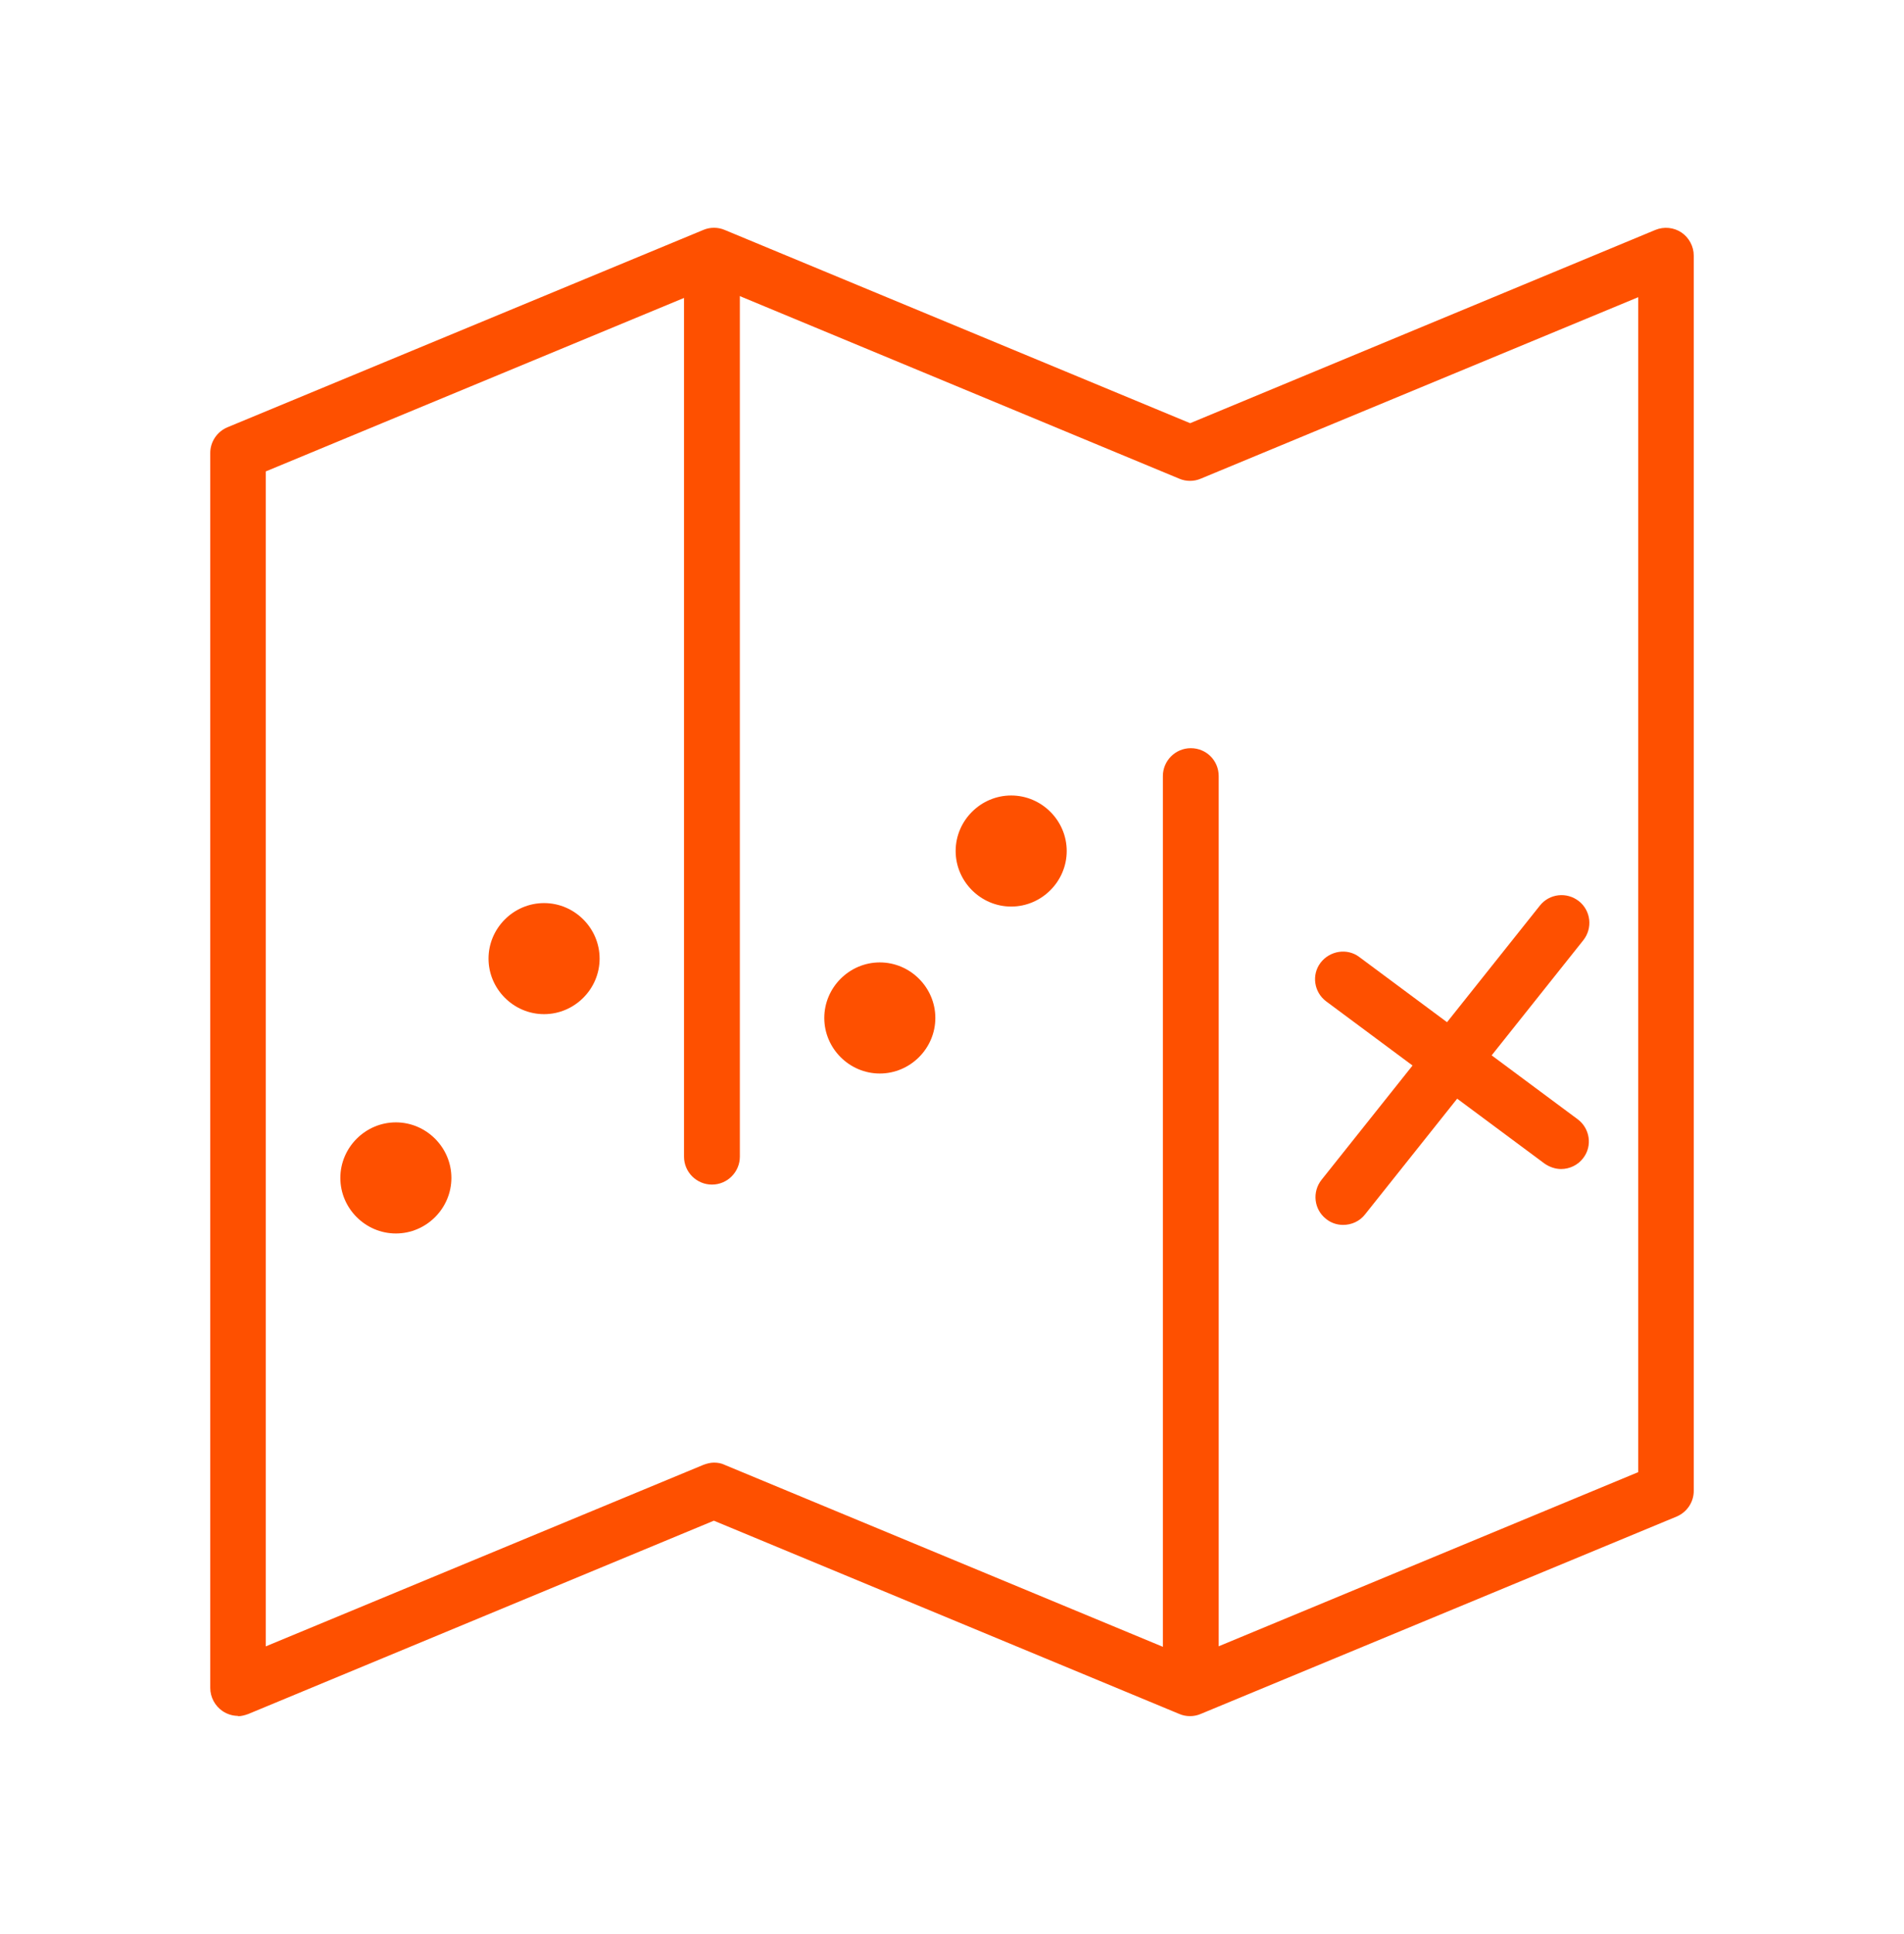
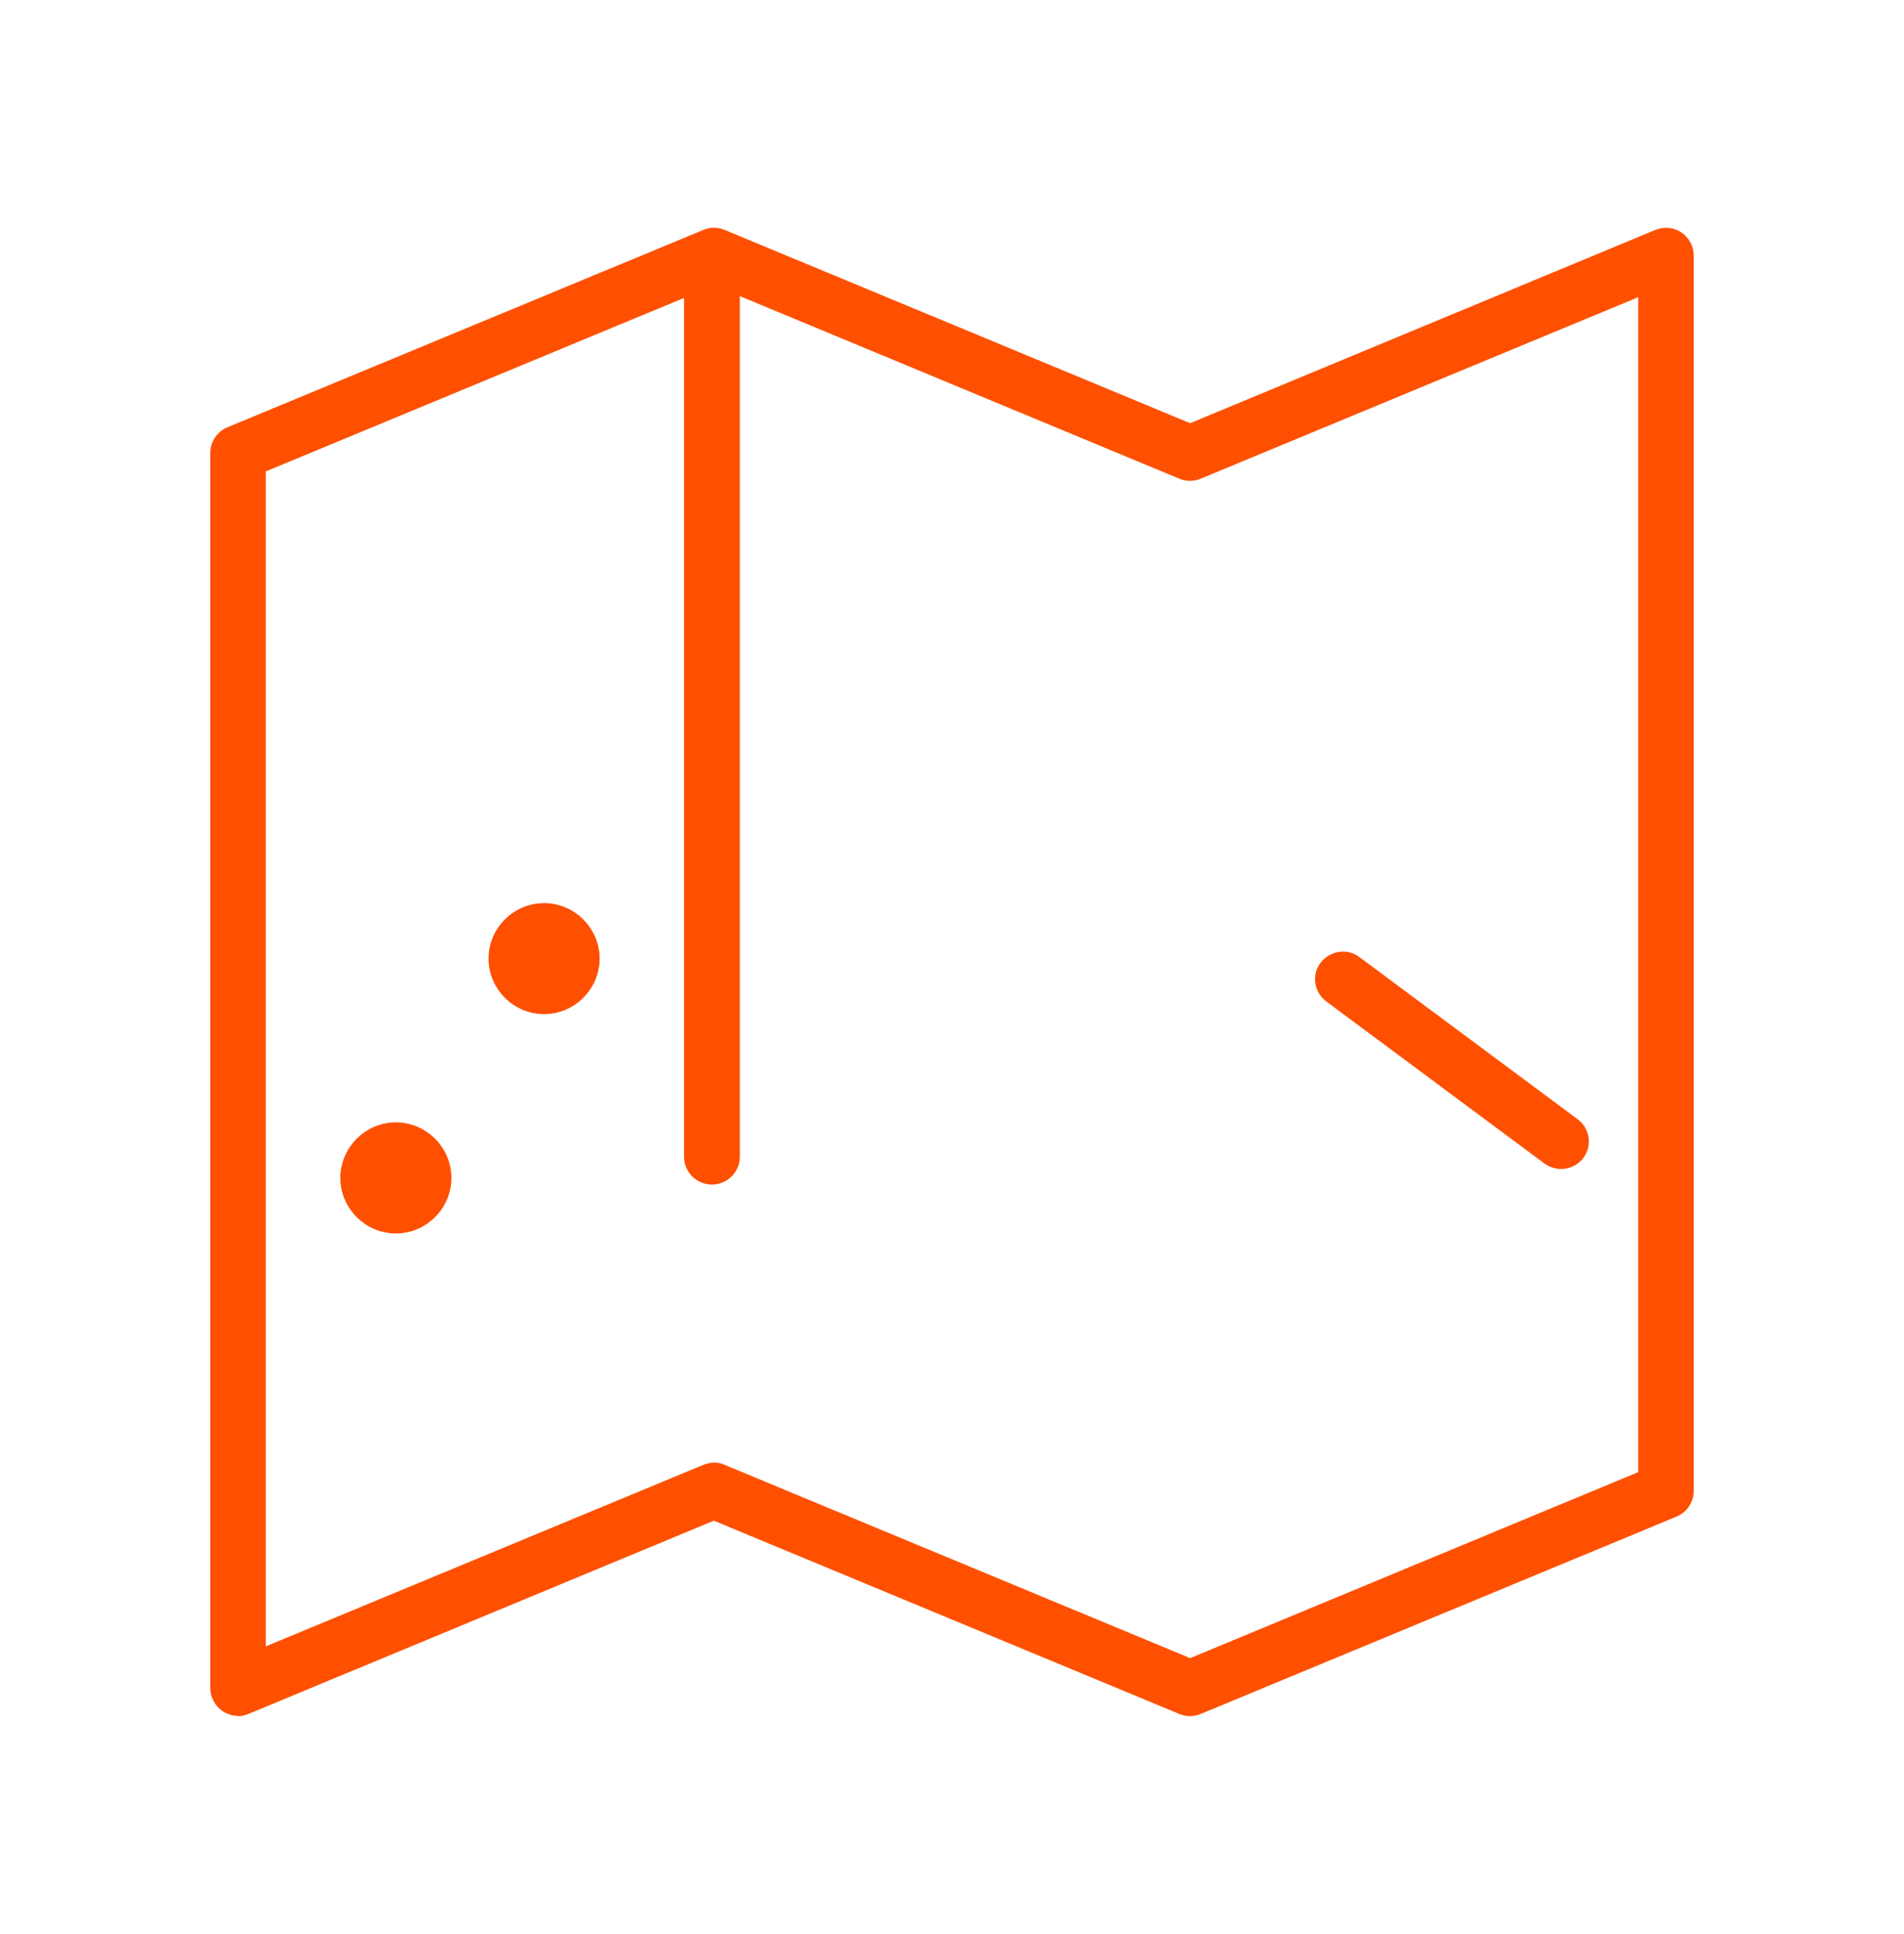
<svg xmlns="http://www.w3.org/2000/svg" width="64" height="65" viewBox="0 0 64 65" fill="none">
  <path d="M8.005 57.668C7.824 57.668 7.643 57.615 7.483 57.508C7.227 57.337 7.067 57.039 7.067 56.729V15.225C7.067 14.852 7.291 14.511 7.643 14.361L23.643 7.727C23.867 7.631 24.133 7.631 24.357 7.727L40.005 14.223L55.643 7.727C55.931 7.609 56.261 7.641 56.517 7.812C56.773 7.983 56.933 8.281 56.933 8.591V50.105C56.933 50.479 56.709 50.82 56.357 50.969L40.357 57.604C40.133 57.7 39.867 57.7 39.643 57.604L23.995 51.108L8.347 57.604C8.229 57.647 8.112 57.679 7.995 57.679L8.005 57.668ZM24.005 49.156C24.123 49.156 24.251 49.177 24.357 49.231L40.005 55.727L55.067 49.476V9.988L40.357 16.089C40.133 16.185 39.867 16.185 39.643 16.089L24.005 9.593L8.933 15.844V55.332L23.643 49.231C23.76 49.188 23.877 49.156 23.995 49.156H24.005Z" fill="#FE5000" />
  <path d="M23.931 39.812C23.419 39.812 22.992 39.396 22.992 38.873V9.497C22.992 8.985 23.408 8.559 23.931 8.559C24.453 8.559 24.869 8.975 24.869 9.497V38.873C24.869 39.385 24.453 39.812 23.931 39.812Z" fill="#FE5000" />
-   <path d="M40.027 57.177C39.515 57.177 39.088 56.761 39.088 56.239V26.084C39.088 25.572 39.504 25.145 40.027 25.145C40.549 25.145 40.965 25.561 40.965 26.084V56.239C40.965 56.751 40.549 57.177 40.027 57.177Z" fill="#FE5000" />
-   <path d="M52.475 39.289C52.283 39.289 52.091 39.225 51.92 39.108L44.581 33.657C44.165 33.348 44.08 32.761 44.389 32.356C44.699 31.951 45.285 31.855 45.691 32.164L53.029 37.615C53.445 37.924 53.531 38.511 53.221 38.916C53.04 39.161 52.752 39.289 52.475 39.289Z" fill="#FE5000" />
-   <path d="M45.147 41.167C44.944 41.167 44.741 41.103 44.571 40.964C44.165 40.644 44.101 40.057 44.421 39.652L51.76 30.436C52.08 30.031 52.667 29.967 53.072 30.287C53.477 30.607 53.541 31.193 53.221 31.599L45.883 40.815C45.701 41.049 45.424 41.167 45.147 41.167Z" fill="#FE5000" />
-   <path d="M33.989 30.468C32.965 30.468 32.123 29.625 32.123 28.601C32.123 27.577 32.965 26.735 33.989 26.735C35.013 26.735 35.856 27.577 35.856 28.601C35.856 29.625 35.013 30.468 33.989 30.468Z" fill="#FE5000" />
+   <path d="M52.475 39.289C52.283 39.289 52.091 39.225 51.92 39.108L44.581 33.657C44.165 33.348 44.08 32.761 44.389 32.356C44.699 31.951 45.285 31.855 45.691 32.164L53.029 37.615C53.445 37.924 53.531 38.511 53.221 38.916C53.04 39.161 52.752 39.289 52.475 39.289" fill="#FE5000" />
  <path d="M13.307 41.455C12.283 41.455 11.44 40.612 11.44 39.588C11.44 38.564 12.283 37.721 13.307 37.721C14.331 37.721 15.173 38.564 15.173 39.588C15.173 40.612 14.331 41.455 13.307 41.455Z" fill="#FE5000" />
-   <path d="M29.573 36.079C28.549 36.079 27.707 35.236 27.707 34.212C27.707 33.188 28.549 32.345 29.573 32.345C30.597 32.345 31.44 33.188 31.44 34.212C31.44 35.236 30.597 36.079 29.573 36.079Z" fill="#FE5000" />
  <path d="M18.288 34.084C17.264 34.084 16.421 33.241 16.421 32.217C16.421 31.193 17.264 30.351 18.288 30.351C19.312 30.351 20.155 31.193 20.155 32.217C20.155 33.241 19.312 34.084 18.288 34.084ZM18.288 32.217H19.216H18.277H18.288Z" fill="#FE5000" />
</svg>